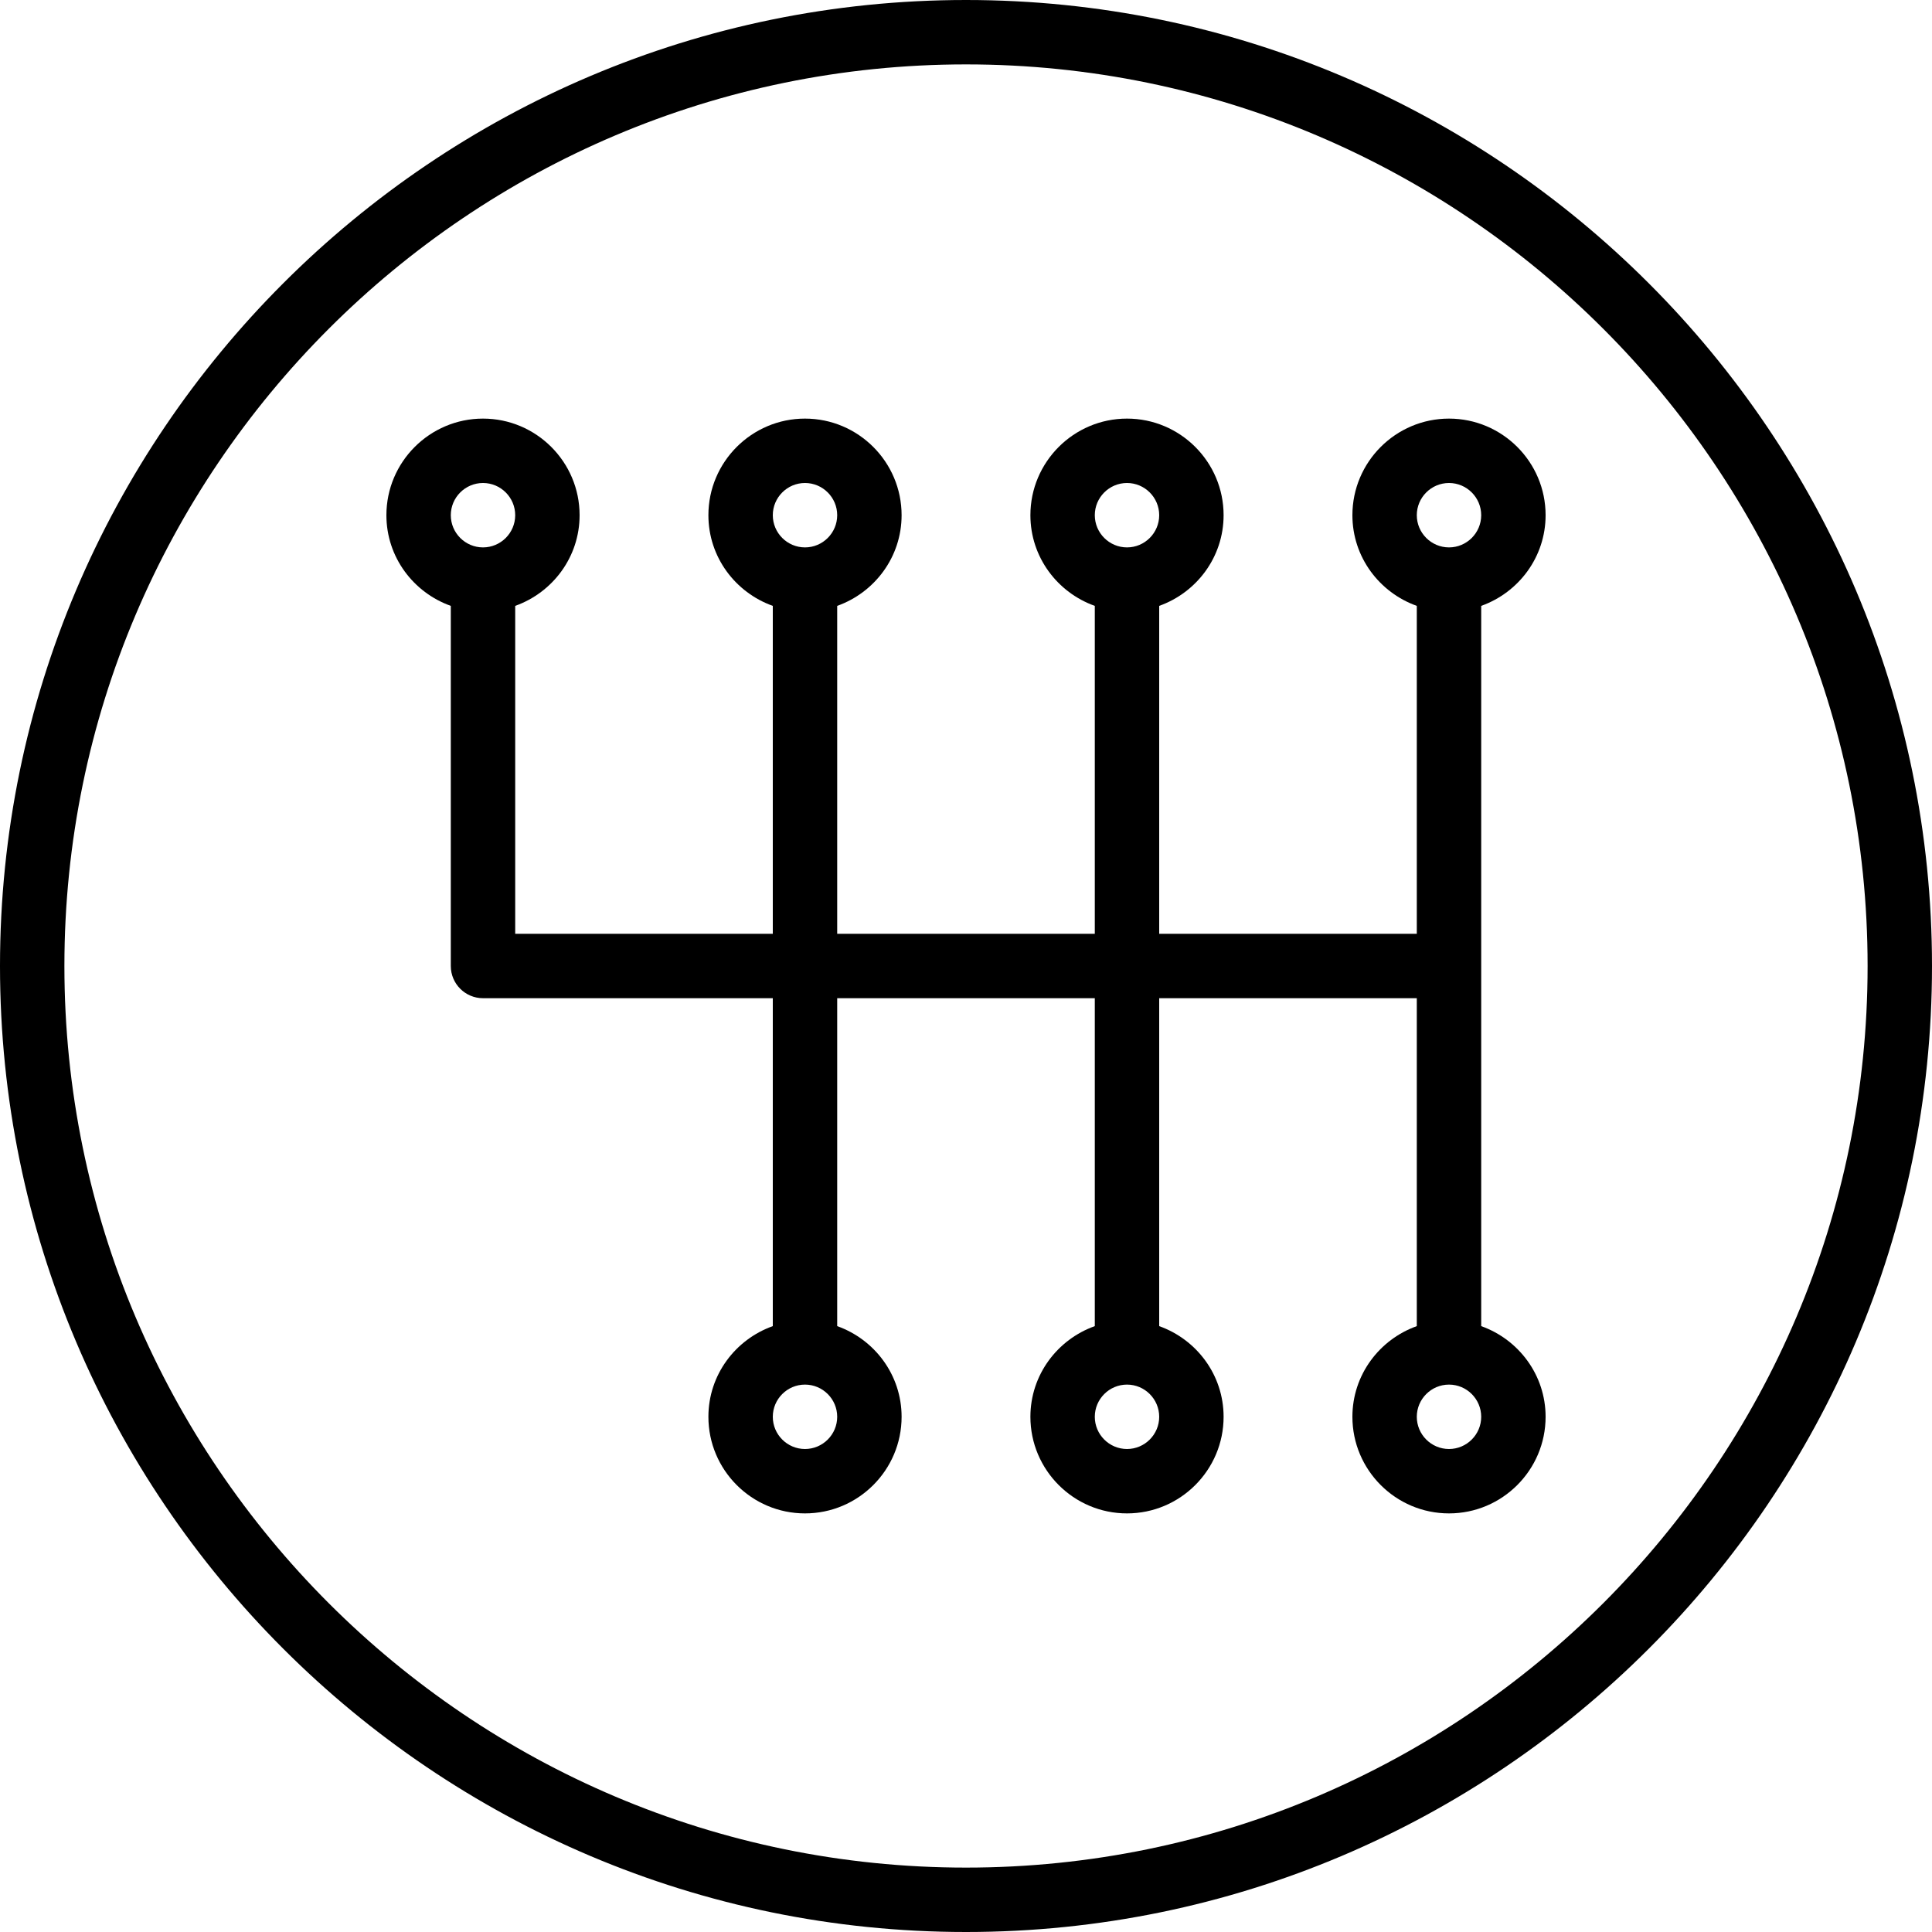
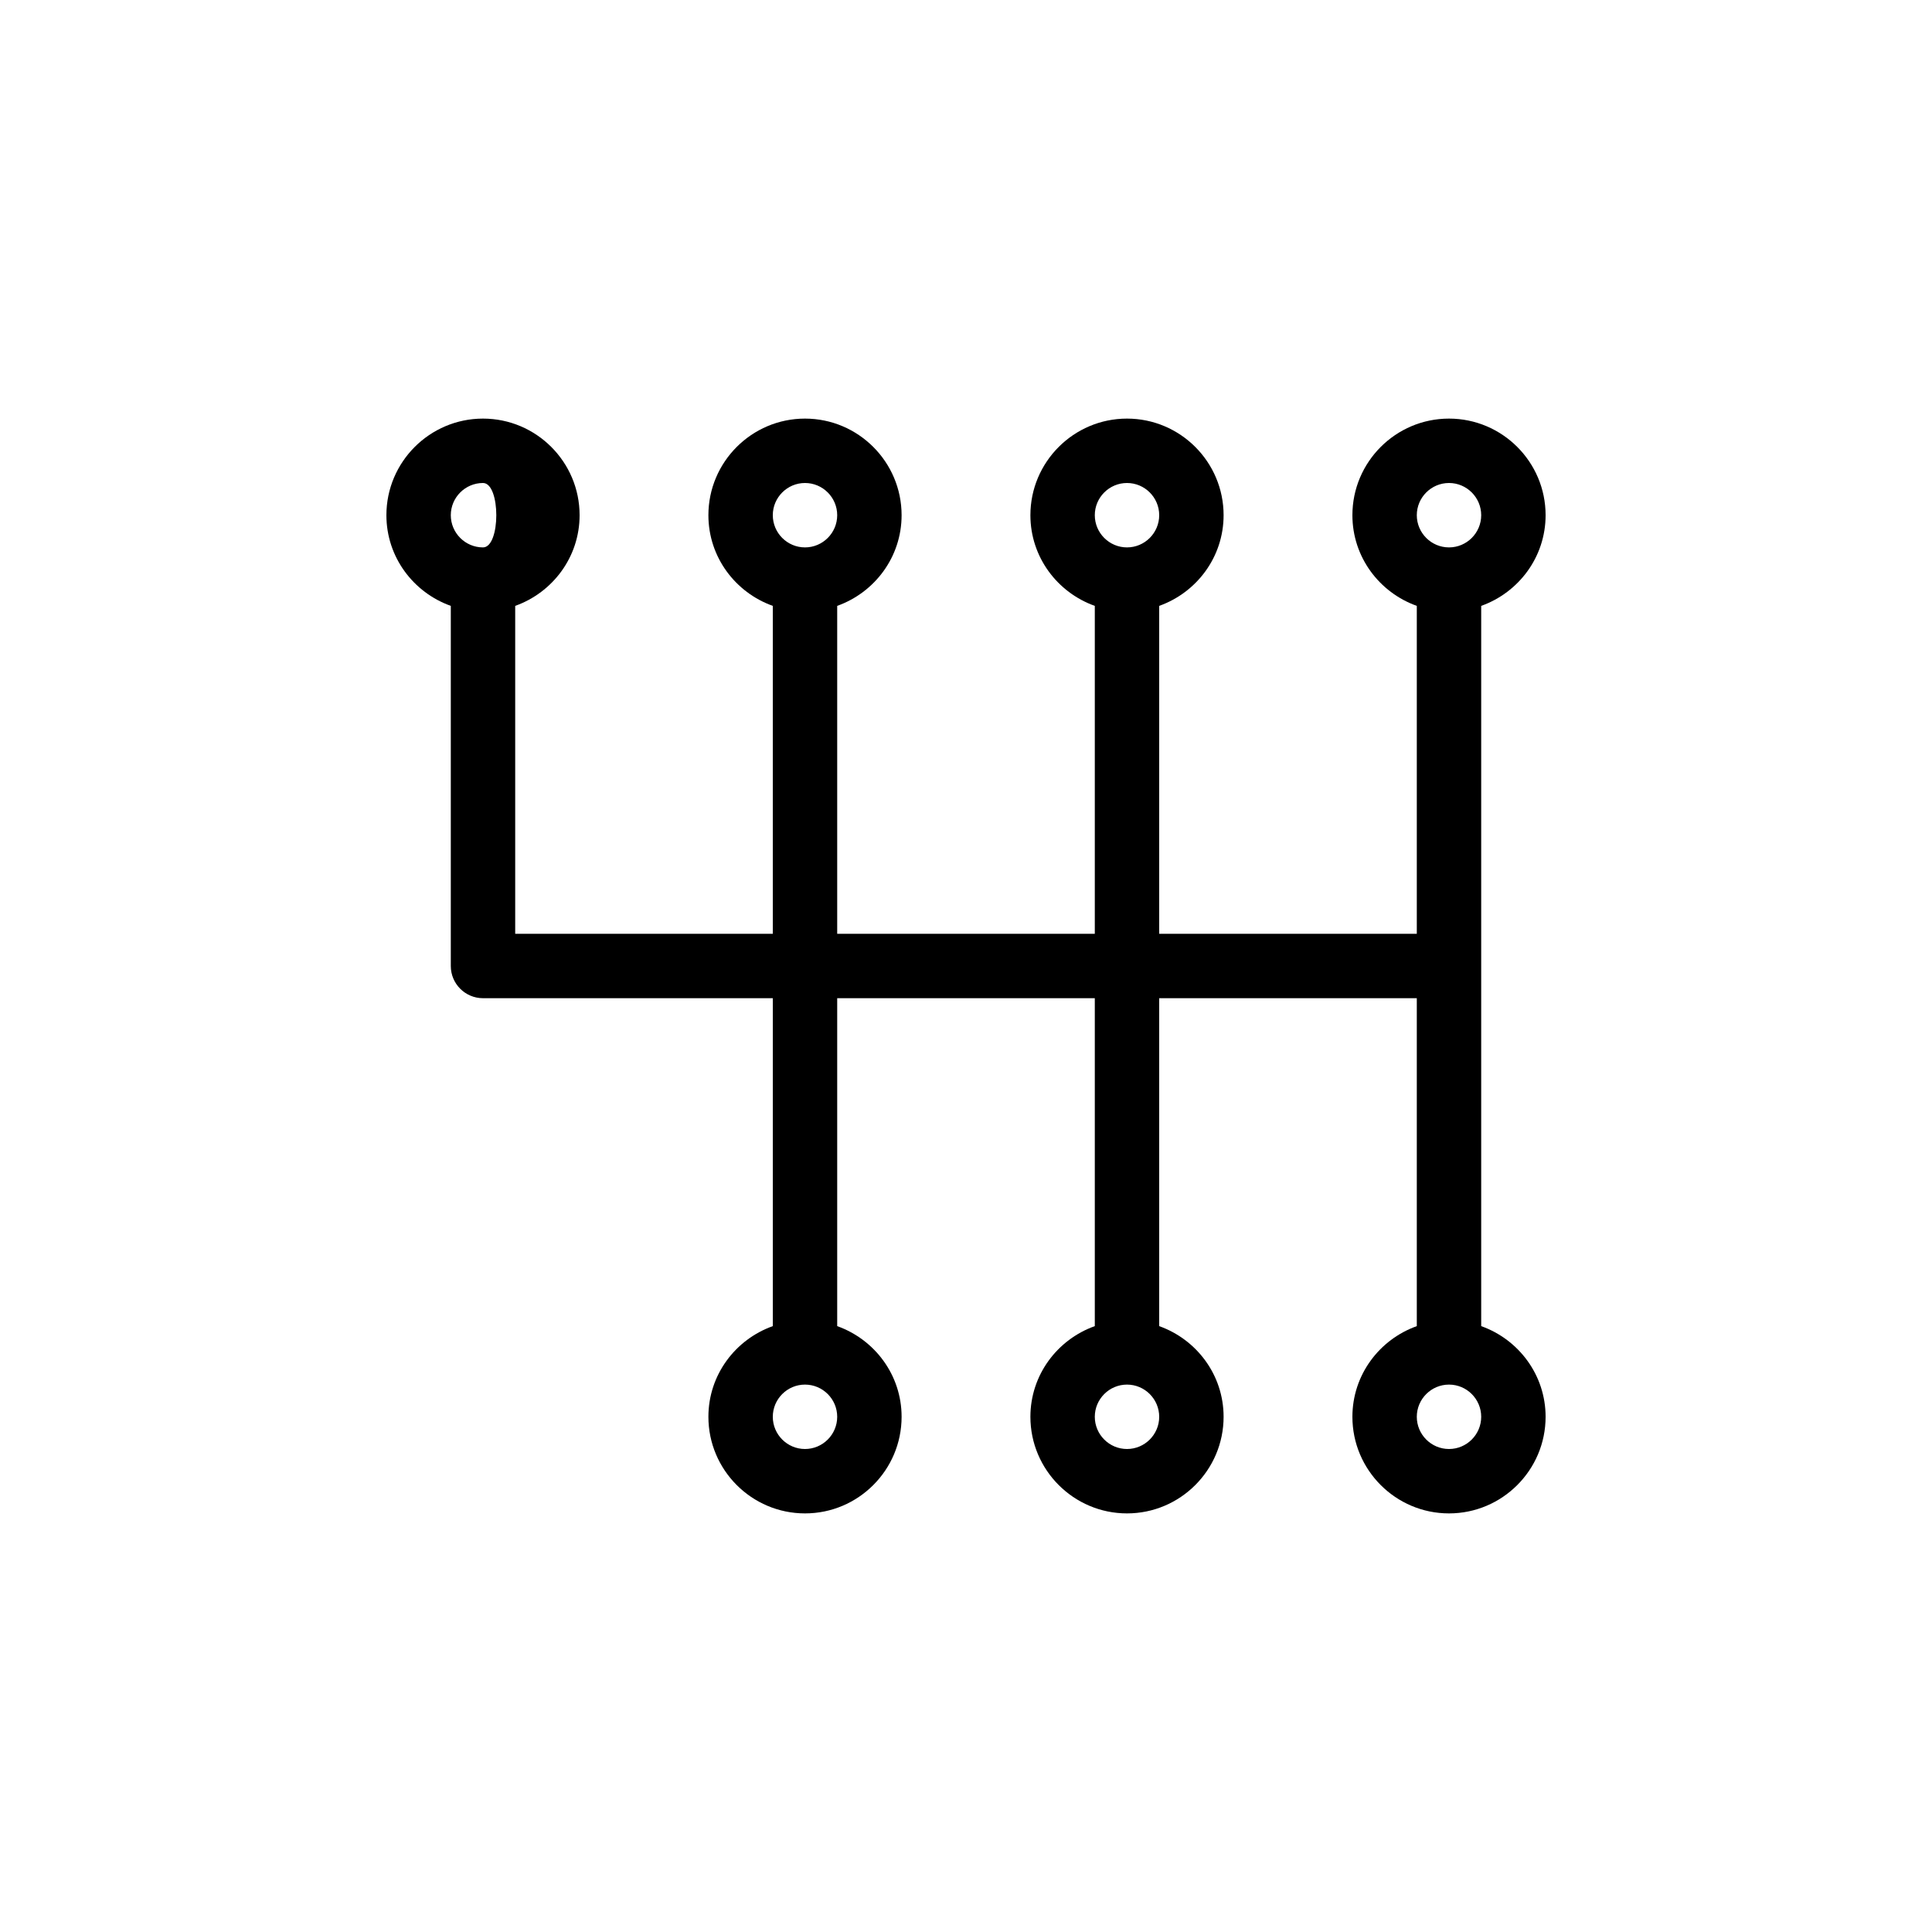
<svg xmlns="http://www.w3.org/2000/svg" fill="#000000" height="60" preserveAspectRatio="xMidYMid meet" version="1" viewBox="0.0 0.0 60.0 60.0" width="60" zoomAndPan="magnify">
  <g id="change1_1">
-     <path d="M30,0C13.458,0,0,13.458,0,30s13.458,30,30,30s30-13.458,30-30S46.542,0,30,0z M30,58 C14.561,58,2,45.439,2,30S14.561,2,30,2s28,12.561,28,28S45.439,58,30,58z" fill="#000000" />
-   </g>
+     </g>
  <g id="change1_2">
-     <path d="M48,16c0-1.654-1.346-3-3-3s-3,1.346-3,3c0,1.302,0.839,2.402,2,2.816V29h-8V18.816 c1.161-0.414,2-1.514,2-2.816c0-1.654-1.346-3-3-3s-3,1.346-3,3c0,1.302,0.839,2.402,2,2.816V29h-8V18.816 c1.161-0.414,2-1.514,2-2.816c0-1.654-1.346-3-3-3s-3,1.346-3,3c0,1.302,0.839,2.402,2,2.816V29h-8V18.816 c1.161-0.414,2-1.514,2-2.816c0-1.654-1.346-3-3-3s-3,1.346-3,3c0,1.302,0.839,2.402,2,2.816V30 c0,0.552,0.448,1,1,1h9v10.184C22.838,41.598,22,42.698,22,44c0,1.654,1.346,3,3,3s3-1.346,3-3 c0-1.302-0.839-2.402-2-2.816V31h8v10.184C32.839,41.598,32,42.698,32,44c0,1.654,1.346,3,3,3s3-1.346,3-3 c0-1.302-0.839-2.402-2-2.816V31h8v10.184C42.839,41.598,42,42.698,42,44c0,1.654,1.346,3,3,3s3-1.346,3-3 c0-1.302-0.839-2.402-2-2.816V18.816C47.161,18.402,48,17.302,48,16z M15,17c-0.551,0-1-0.449-1-1s0.449-1,1-1 s1,0.449,1,1S15.551,17,15,17z M25,45c-0.551,0-1-0.449-1-1s0.449-1,1-1s1,0.449,1,1S25.551,45,25,45z M25,17 c-0.551,0-1-0.449-1-1s0.449-1,1-1s1,0.449,1,1S25.551,17,25,17z M35,45c-0.551,0-1-0.449-1-1s0.449-1,1-1 s1,0.449,1,1S35.551,45,35,45z M35,17c-0.551,0-1-0.449-1-1s0.449-1,1-1s1,0.449,1,1S35.551,17,35,17z M45,45 c-0.551,0-1-0.449-1-1s0.449-1,1-1s1,0.449,1,1S45.551,45,45,45z M45,17c-0.551,0-1-0.449-1-1s0.449-1,1-1 s1,0.449,1,1S45.551,17,45,17z" fill="#000000" />
+     <path d="M48,16c0-1.654-1.346-3-3-3s-3,1.346-3,3c0,1.302,0.839,2.402,2,2.816V29h-8V18.816 c1.161-0.414,2-1.514,2-2.816c0-1.654-1.346-3-3-3s-3,1.346-3,3c0,1.302,0.839,2.402,2,2.816V29h-8V18.816 c1.161-0.414,2-1.514,2-2.816c0-1.654-1.346-3-3-3s-3,1.346-3,3c0,1.302,0.839,2.402,2,2.816V29h-8V18.816 c1.161-0.414,2-1.514,2-2.816c0-1.654-1.346-3-3-3s-3,1.346-3,3c0,1.302,0.839,2.402,2,2.816V30 c0,0.552,0.448,1,1,1h9v10.184C22.838,41.598,22,42.698,22,44c0,1.654,1.346,3,3,3s3-1.346,3-3 c0-1.302-0.839-2.402-2-2.816V31h8v10.184C32.839,41.598,32,42.698,32,44c0,1.654,1.346,3,3,3s3-1.346,3-3 c0-1.302-0.839-2.402-2-2.816V31h8v10.184C42.839,41.598,42,42.698,42,44c0,1.654,1.346,3,3,3s3-1.346,3-3 c0-1.302-0.839-2.402-2-2.816V18.816C47.161,18.402,48,17.302,48,16z M15,17c-0.551,0-1-0.449-1-1s0.449-1,1-1 S15.551,17,15,17z M25,45c-0.551,0-1-0.449-1-1s0.449-1,1-1s1,0.449,1,1S25.551,45,25,45z M25,17 c-0.551,0-1-0.449-1-1s0.449-1,1-1s1,0.449,1,1S25.551,17,25,17z M35,45c-0.551,0-1-0.449-1-1s0.449-1,1-1 s1,0.449,1,1S35.551,45,35,45z M35,17c-0.551,0-1-0.449-1-1s0.449-1,1-1s1,0.449,1,1S35.551,17,35,17z M45,45 c-0.551,0-1-0.449-1-1s0.449-1,1-1s1,0.449,1,1S45.551,45,45,45z M45,17c-0.551,0-1-0.449-1-1s0.449-1,1-1 s1,0.449,1,1S45.551,17,45,17z" fill="#000000" />
  </g>
</svg>